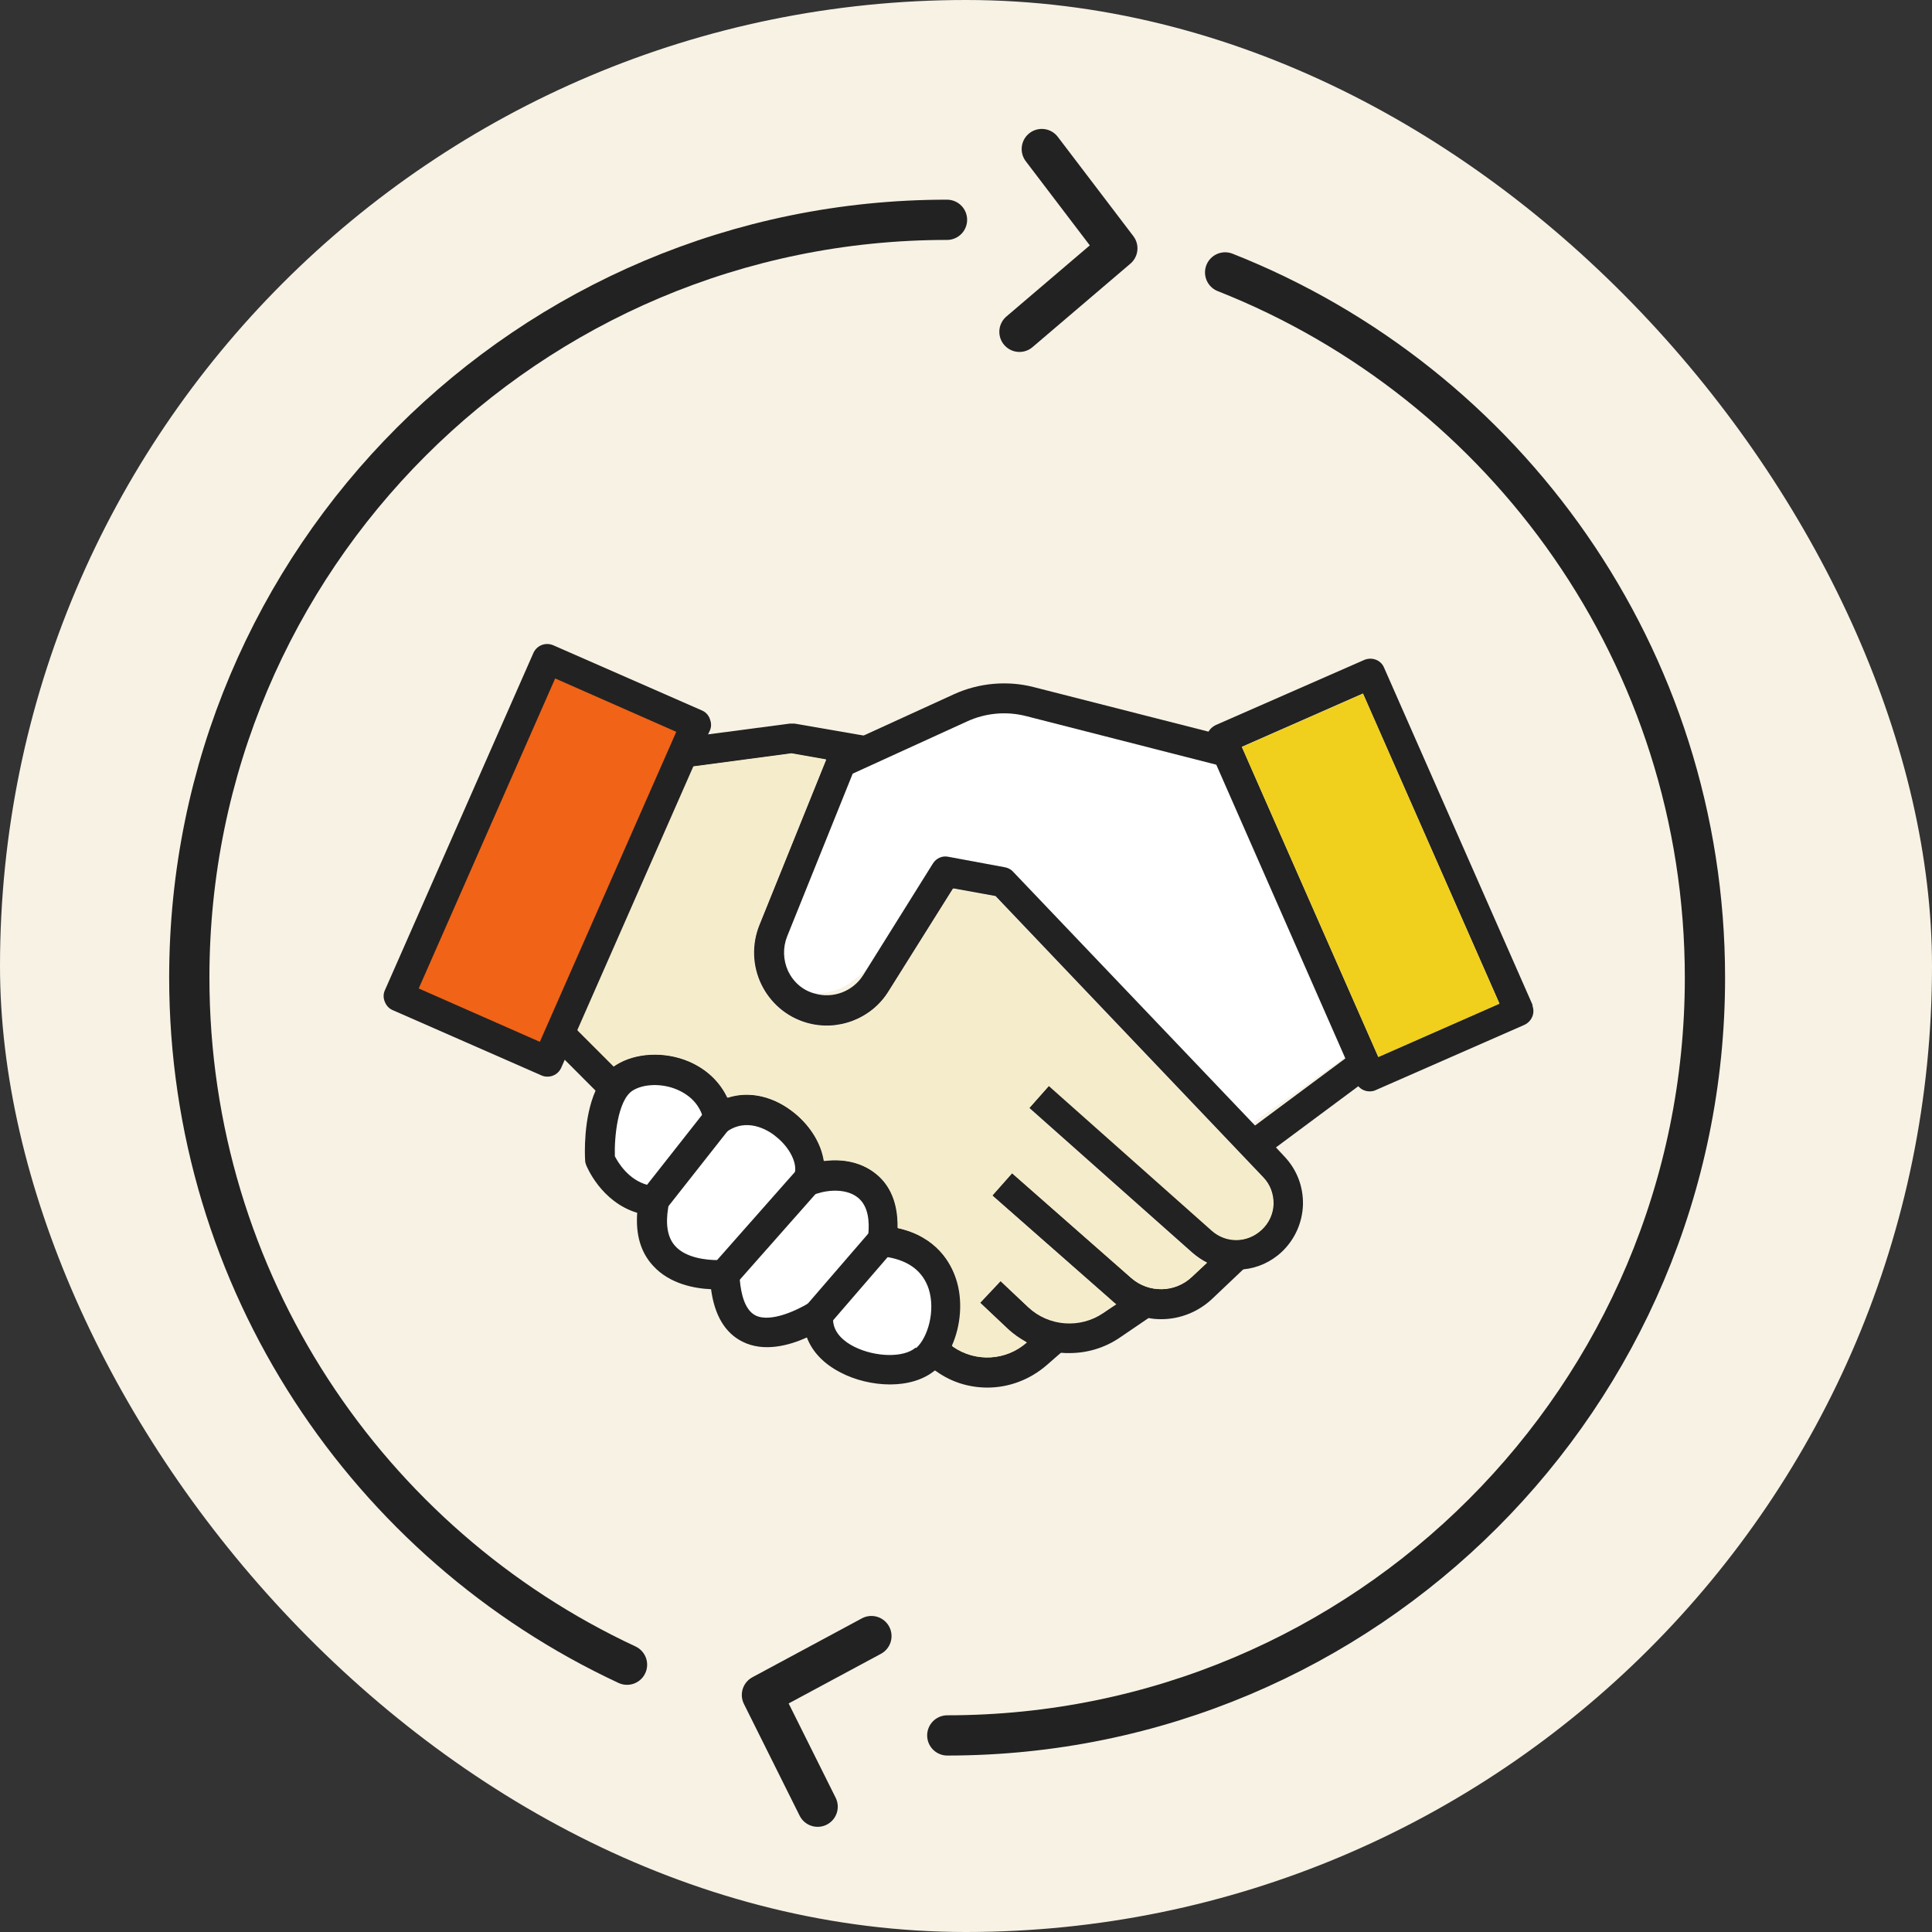
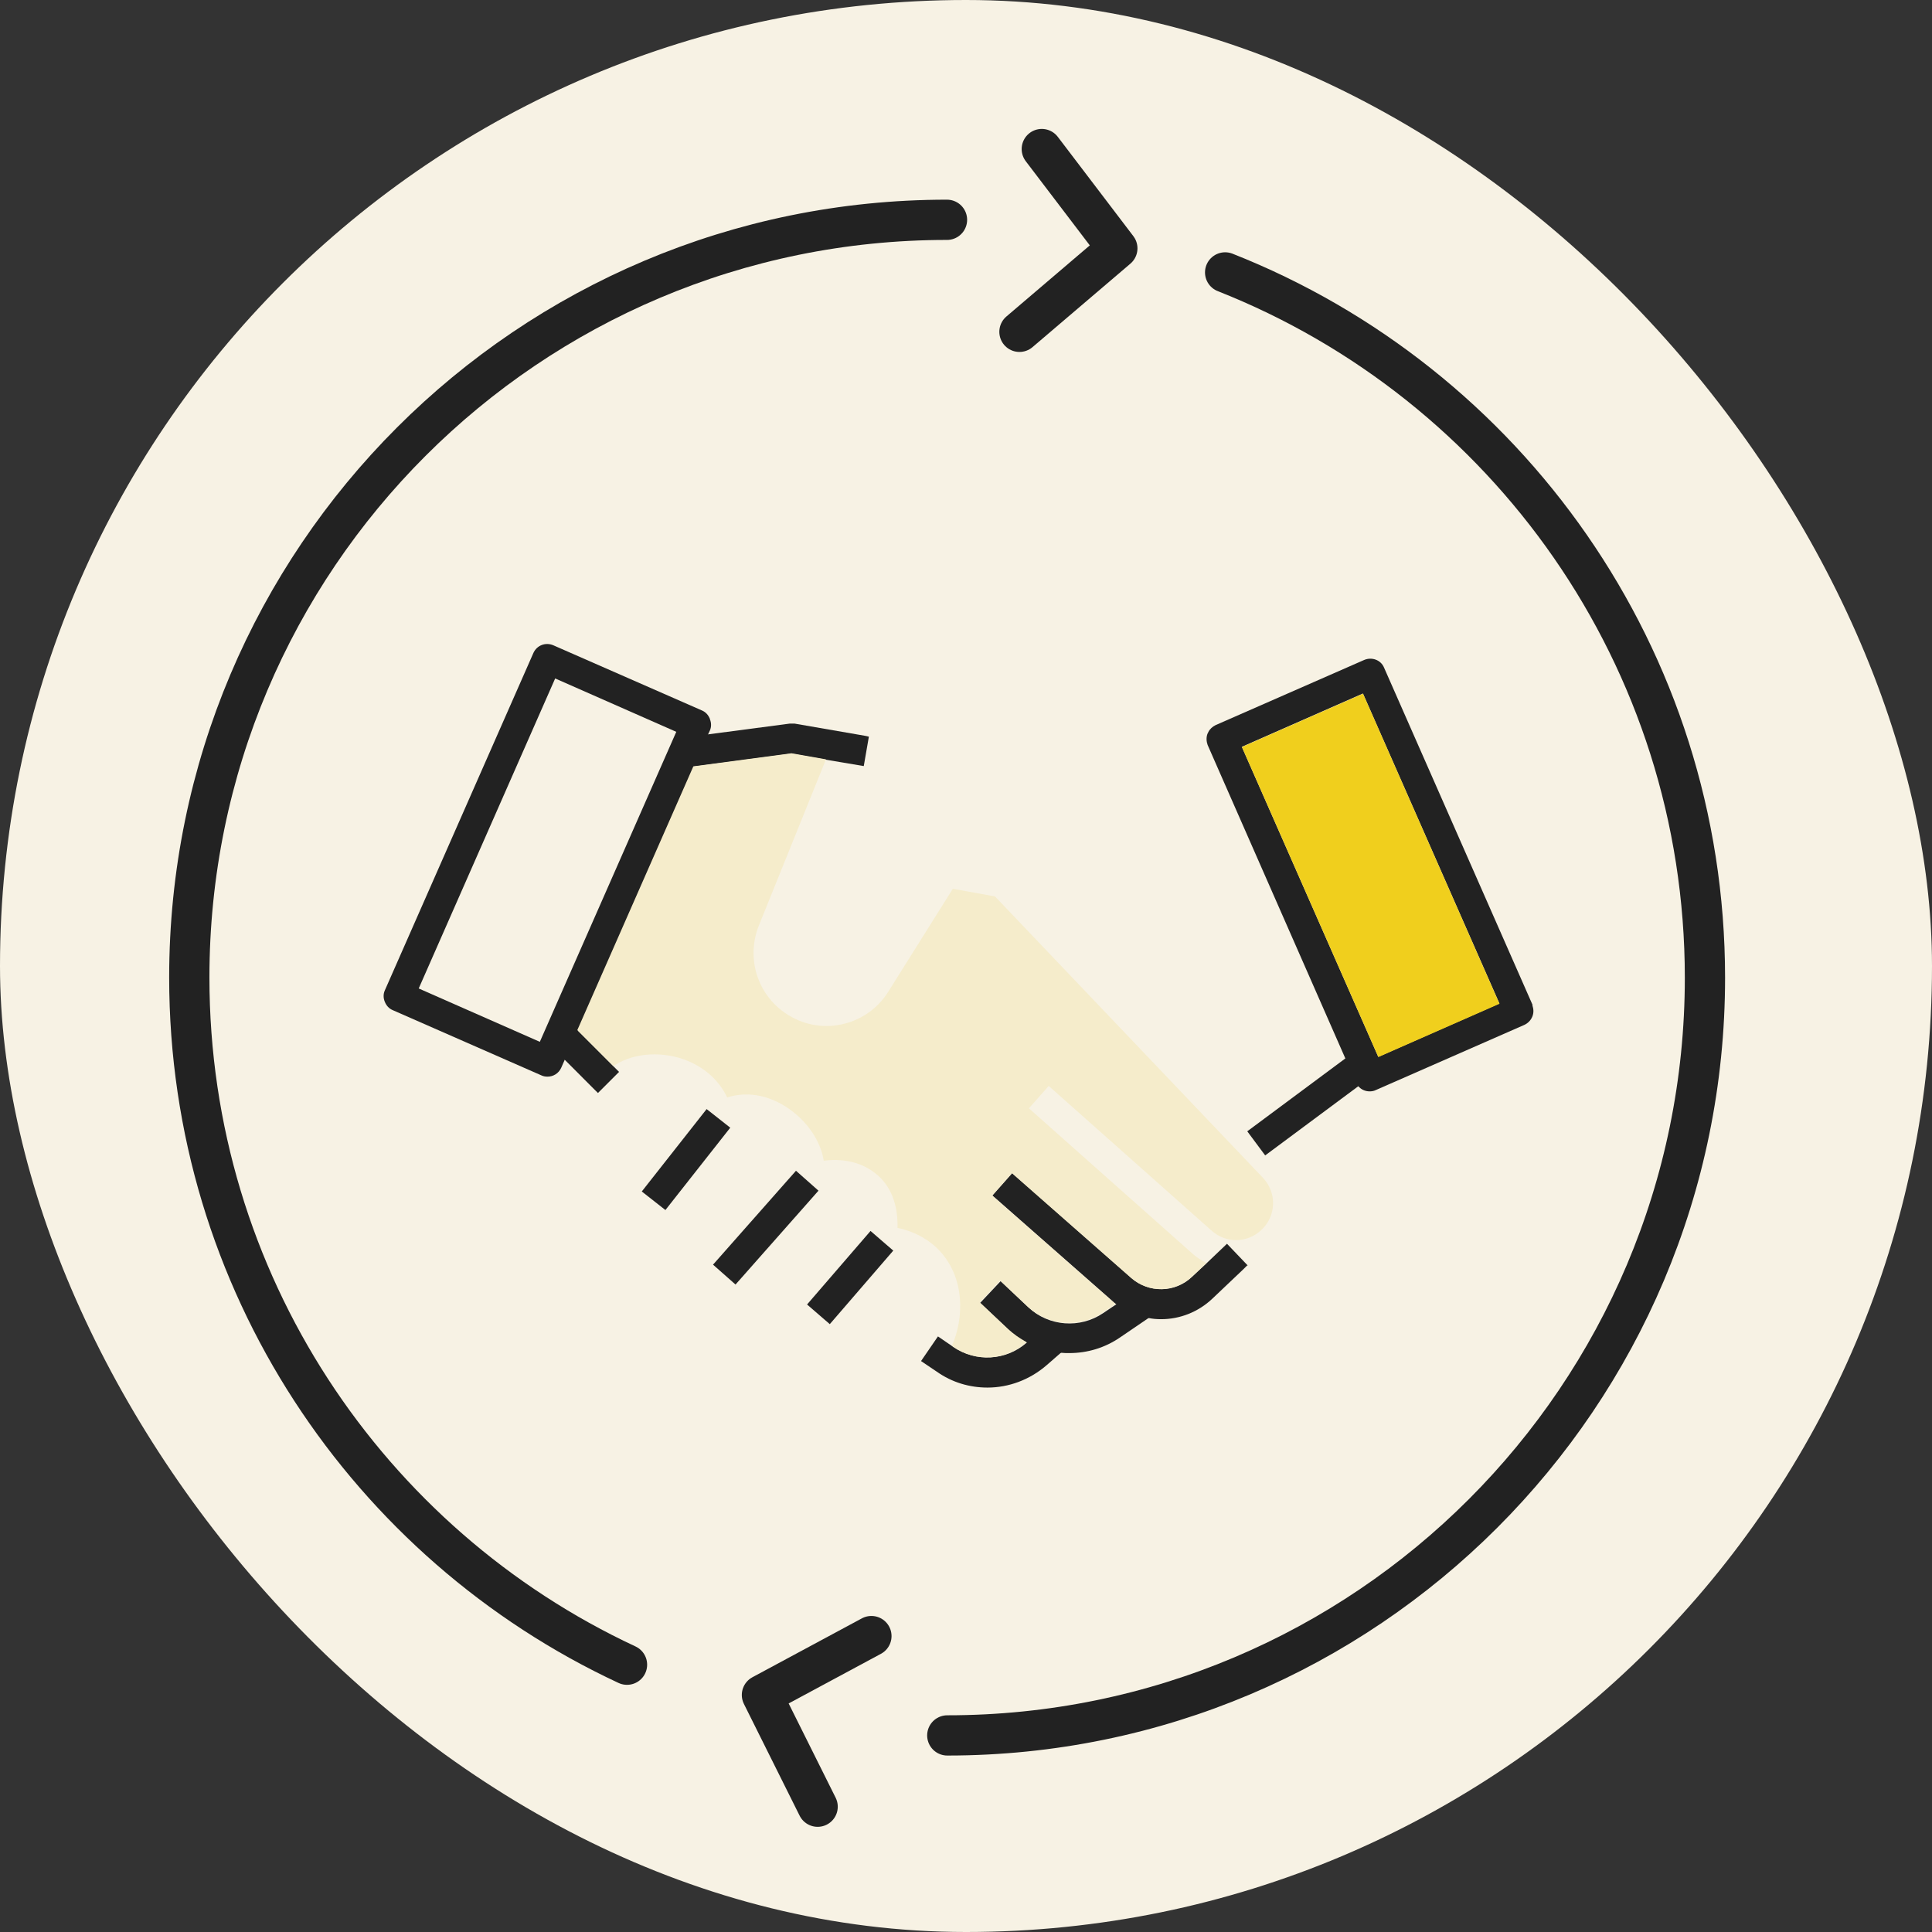
<svg xmlns="http://www.w3.org/2000/svg" width="48" height="48" viewBox="0 0 48 48" fill="none">
  <rect x="0" y="0" width="48" height="48" fill="#333333" stroke="none" />
  <rect width="48" height="48" rx="24" fill="#F7F2E4" />
-   <path d="M16.11 30.429C16.11 29.892 15.575 29.892 15.038 28.819C14.65 28.043 15.111 27.5 15.467 27.272C15.681 27.072 16.325 26.674 17.183 26.674C18.256 26.674 17.719 27.747 18.256 27.747C18.792 27.747 19.329 27.747 19.865 28.283C20.401 28.819 20.938 29.356 21.474 29.356C22.011 29.356 21.474 30.965 22.011 30.965C22.547 30.965 23.083 31.502 23.62 32.038C24.156 32.574 22.547 34.184 22.011 34.184C21.581 34.184 20.759 33.468 20.401 33.111C20.223 32.932 19.758 32.681 19.329 33.111C18.792 33.647 17.719 31.502 17.183 31.502C16.646 31.502 16.11 30.965 16.11 30.429Z" fill="white" />
-   <path d="M24.689 17.555L30.053 18.628L30.59 18.091L34.345 25.601L30.59 28.283L25.226 22.382L23.617 21.309C23.08 22.203 21.793 24.099 20.935 24.528C20.076 24.957 19.147 24.349 18.789 23.991L20.935 19.164L24.689 17.555Z" fill="white" />
-   <path d="M32.372 29.932C32.356 30.377 32.173 30.79 31.848 31.1C31.578 31.354 31.237 31.505 30.895 31.536C30.84 31.536 30.776 31.544 30.721 31.544C30.474 31.544 30.22 31.489 29.99 31.369C29.863 31.306 29.736 31.219 29.625 31.123L25.575 27.527L26.068 26.971L30.117 30.568C30.474 30.885 30.998 30.877 31.348 30.552C31.53 30.385 31.634 30.155 31.642 29.909C31.642 29.662 31.562 29.432 31.387 29.25L24.734 22.262L23.686 22.072L22.082 24.629C21.653 25.311 20.811 25.637 20.033 25.407C19.541 25.264 19.136 24.914 18.914 24.454C18.692 23.993 18.676 23.461 18.866 22.985L20.534 18.856L20.558 18.801C20.597 18.713 20.661 18.642 20.748 18.602L21.486 18.261L23.71 17.244C24.321 16.967 25.028 16.903 25.679 17.07L30.038 18.181L30.76 18.364L30.578 19.087L30.252 19.007L25.496 17.792C25.004 17.665 24.48 17.713 24.019 17.927L21.185 19.221L19.557 23.263C19.446 23.541 19.454 23.851 19.581 24.128C19.716 24.406 19.946 24.605 20.24 24.684C20.7 24.819 21.193 24.629 21.447 24.224L23.178 21.453C23.257 21.326 23.408 21.254 23.559 21.286L24.972 21.548C25.051 21.564 25.123 21.604 25.171 21.659L31.173 27.955L31.689 28.495L31.911 28.733C32.221 29.059 32.38 29.48 32.372 29.924V29.932Z" fill="#222222" />
  <path d="M28.663 32.656L28.528 32.751L27.829 33.227C27.448 33.489 27.011 33.617 26.567 33.617C26.495 33.617 26.432 33.617 26.36 33.609C26.067 33.585 25.781 33.497 25.519 33.362C25.344 33.275 25.185 33.156 25.042 33.021L24.352 32.37L24.86 31.83L25.55 32.481C26.059 32.958 26.837 33.013 27.408 32.624L27.726 32.41L28.242 32.052L28.663 32.664V32.656Z" fill="#222222" />
  <path d="M33.665 26.118L30.988 28.107L31.433 28.706L34.11 26.717L33.665 26.118Z" fill="#222222" />
  <path d="M30.984 31.441L30.889 31.536L30.127 32.259C29.77 32.6 29.309 32.775 28.849 32.775C28.737 32.775 28.634 32.767 28.523 32.743C28.237 32.696 27.967 32.577 27.721 32.394C27.681 32.37 27.65 32.338 27.618 32.306L24.656 29.702L25.148 29.146L28.11 31.751C28.547 32.132 29.198 32.124 29.619 31.719L29.984 31.378L30.484 30.901L31 31.441H30.984Z" fill="#222222" />
-   <path d="M13.4 16.45L17.309 18.17L13.574 26.658L9.666 24.938L13.4 16.45Z" fill="#F16316" />
  <path d="M26.495 33.489L26.368 33.6L26.003 33.918C25.582 34.283 25.058 34.474 24.534 34.474C24.09 34.474 23.653 34.347 23.272 34.077L23.224 34.045L22.883 33.815L23.303 33.203L23.653 33.442L23.685 33.466C24.248 33.847 24.995 33.807 25.503 33.362H25.511L25.987 32.934L26.48 33.489H26.495Z" fill="#222222" />
  <path d="M21.587 18.302L21.46 19.033L20.515 18.874L19.658 18.723L17.22 19.048L16.966 19.08L16.871 18.342L17.578 18.247L19.626 17.977C19.626 17.977 19.698 17.977 19.737 17.977L21.476 18.278L21.587 18.302Z" fill="#222222" />
  <path d="M15.38 26.631L14.856 27.155L14.792 27.092L14.03 26.329L13.625 25.924L14.149 25.4L14.348 25.599L15.245 26.496L15.38 26.631Z" fill="#222222" />
-   <path d="M23.763 31.784C23.636 31.387 23.279 30.727 22.31 30.513C22.326 29.775 22.032 29.37 21.755 29.155C21.373 28.854 20.897 28.79 20.476 28.846C20.413 28.433 20.159 27.996 19.754 27.663C19.23 27.234 18.618 27.099 18.078 27.274C17.888 26.877 17.562 26.567 17.126 26.377C16.514 26.114 15.784 26.154 15.299 26.464C15.284 26.472 15.268 26.488 15.252 26.496C15.045 26.646 14.902 26.853 14.799 27.091C14.49 27.782 14.529 28.687 14.537 28.822C14.537 28.862 14.545 28.901 14.561 28.941C14.577 28.981 14.934 29.862 15.831 30.132C15.792 30.68 15.919 31.117 16.228 31.45C16.641 31.903 17.268 32.014 17.666 32.03C17.753 32.681 18.015 33.117 18.444 33.332C18.976 33.602 19.611 33.427 20.047 33.229C20.182 33.586 20.468 33.888 20.889 34.102C21.238 34.285 21.683 34.396 22.112 34.396C22.541 34.396 22.945 34.285 23.239 34.038C23.414 33.88 23.557 33.673 23.668 33.443C23.89 32.943 23.946 32.316 23.771 31.784H23.763ZM22.747 33.483C22.453 33.737 21.747 33.721 21.223 33.459C20.984 33.34 20.714 33.125 20.698 32.808C20.698 32.776 20.698 32.736 20.698 32.705C20.714 32.562 20.643 32.419 20.524 32.347C20.46 32.316 20.397 32.292 20.333 32.292C20.262 32.292 20.19 32.316 20.127 32.355C20.119 32.363 20.103 32.371 20.087 32.379C19.825 32.538 19.15 32.871 18.769 32.681C18.507 32.546 18.412 32.157 18.38 31.799C18.38 31.752 18.372 31.704 18.372 31.657C18.372 31.553 18.317 31.458 18.245 31.395C18.166 31.331 18.062 31.299 17.967 31.307C17.927 31.307 17.888 31.307 17.832 31.307C17.546 31.307 17.038 31.252 16.776 30.958C16.586 30.751 16.53 30.426 16.602 29.997C16.602 29.973 16.61 29.942 16.617 29.918C16.641 29.814 16.617 29.703 16.546 29.616C16.483 29.529 16.387 29.481 16.276 29.473C16.212 29.473 16.149 29.457 16.093 29.441C15.609 29.314 15.355 28.878 15.276 28.727C15.26 28.258 15.347 27.337 15.712 27.099C15.982 26.924 16.451 26.908 16.832 27.075C17.054 27.171 17.332 27.361 17.451 27.718C17.467 27.766 17.483 27.814 17.491 27.869C17.515 27.996 17.594 28.099 17.713 28.147C17.832 28.195 17.959 28.179 18.07 28.107C18.086 28.099 18.102 28.084 18.118 28.076C18.634 27.766 19.15 28.123 19.293 28.25C19.619 28.512 19.809 28.893 19.746 29.148C19.746 29.163 19.738 29.179 19.73 29.195C19.674 29.338 19.706 29.489 19.809 29.6C19.913 29.703 20.071 29.743 20.214 29.68C20.238 29.672 20.262 29.664 20.294 29.656C20.611 29.552 21.04 29.537 21.31 29.751C21.58 29.965 21.604 30.354 21.572 30.68C21.572 30.72 21.564 30.751 21.556 30.783C21.54 30.886 21.564 30.989 21.628 31.069C21.691 31.148 21.786 31.196 21.89 31.212C21.953 31.212 22.017 31.228 22.072 31.236C22.596 31.331 22.93 31.593 23.073 32.022C23.247 32.57 23.049 33.236 22.763 33.491L22.747 33.483Z" fill="#222222" />
  <path d="M17.556 27.555L15.945 29.602L16.532 30.063L18.143 28.017L17.556 27.555Z" fill="#222222" />
  <path d="M19.776 29.087L17.715 31.42L18.274 31.914L20.335 29.582L19.776 29.087Z" fill="#222222" />
  <path d="M21.628 30.583L20.051 32.41L20.616 32.898L22.193 31.071L21.628 30.583Z" fill="#222222" />
  <path d="M17.636 17.857C17.596 17.762 17.533 17.69 17.437 17.65L13.745 16.031C13.555 15.951 13.34 16.031 13.253 16.221L9.561 24.606C9.521 24.693 9.521 24.796 9.561 24.891C9.601 24.987 9.664 25.058 9.76 25.098L13.452 26.718C13.499 26.741 13.555 26.749 13.602 26.749C13.745 26.749 13.88 26.67 13.944 26.527L14.031 26.329L14.357 25.598L17.239 19.048L17.588 18.254L17.636 18.151C17.676 18.063 17.676 17.96 17.636 17.865V17.857ZM13.412 25.884L10.403 24.558L13.793 16.856L16.802 18.182L13.412 25.884Z" fill="#222222" />
  <path d="M31.629 29.918C31.621 30.164 31.518 30.394 31.335 30.561C30.986 30.887 30.462 30.895 30.104 30.577L26.055 26.98L25.563 27.536L29.612 31.133C29.723 31.236 29.85 31.315 29.977 31.379L29.612 31.72C29.191 32.117 28.54 32.133 28.104 31.752L25.142 29.148L24.65 29.704L27.611 32.308C27.611 32.308 27.683 32.363 27.715 32.395L27.397 32.61C26.825 32.999 26.047 32.943 25.539 32.467L24.848 31.816L24.34 32.355L25.031 33.007C25.174 33.142 25.34 33.253 25.507 33.348H25.499C24.991 33.809 24.237 33.848 23.681 33.459L23.649 33.435C23.872 32.935 23.927 32.308 23.753 31.776C23.625 31.379 23.268 30.72 22.299 30.506C22.315 29.767 22.022 29.362 21.744 29.148C21.363 28.846 20.886 28.783 20.465 28.838C20.402 28.425 20.148 27.989 19.743 27.655C19.219 27.226 18.608 27.091 18.067 27.266C17.877 26.869 17.552 26.559 17.115 26.369C16.503 26.107 15.773 26.146 15.289 26.456C15.273 26.464 15.257 26.48 15.241 26.488L14.344 25.591L17.226 19.04L19.663 18.715L20.521 18.866L18.854 22.994C18.663 23.471 18.679 24.003 18.901 24.463C19.123 24.924 19.529 25.265 20.021 25.416C20.799 25.646 21.64 25.329 22.069 24.638L23.673 22.081L24.721 22.272L31.375 29.259C31.541 29.434 31.637 29.672 31.629 29.918Z" fill="#F5ECCB" />
  <path d="M38.078 24.971L34.386 16.586C34.307 16.396 34.084 16.316 33.894 16.396L30.202 18.015C30.122 18.055 30.059 18.111 30.019 18.19C30.019 18.198 30.011 18.214 30.003 18.222C29.964 18.317 29.972 18.421 30.003 18.508L30.226 19.016L33.418 26.281L33.688 26.892C33.688 26.892 33.711 26.948 33.735 26.972C33.807 27.067 33.918 27.115 34.029 27.115C34.077 27.115 34.132 27.107 34.18 27.083L37.872 25.463C37.959 25.423 38.031 25.352 38.07 25.257C38.11 25.161 38.102 25.066 38.07 24.971H38.078ZM34.243 26.257L30.853 18.555L33.862 17.23L37.252 24.931L34.243 26.257Z" fill="#222222" />
  <path d="M33.864 17.235L30.855 18.559L34.245 26.262L37.254 24.938L33.864 17.235Z" fill="#F0CF1D" />
  <g clip-path="url(#clip0_111_26295)">
    <path d="M15.578 41.359C9.153 38.365 4.703 31.842 4.703 24.285C4.703 13.889 13.131 5.461 23.528 5.461" stroke="#222222" stroke-linecap="round" stroke-linejoin="round" />
    <path d="M30.438 6.768C37.418 9.523 42.359 16.327 42.359 24.291C42.359 34.688 33.931 43.116 23.535 43.116" stroke="#222222" stroke-linecap="round" stroke-linejoin="round" />
    <path d="M25.883 3.703L27.76 6.17L25.328 8.244" stroke="#222222" stroke-linecap="round" stroke-linejoin="round" />
    <path d="M20.314 44.887L18.93 42.111L21.65 40.648" stroke="#222222" stroke-linecap="round" stroke-linejoin="round" />
  </g>
  <defs>
    <clipPath id="clip0_111_26295">
      <rect width="39.061" height="42.59" fill="white" transform="translate(4 3)" />
    </clipPath>
  </defs>
</svg>